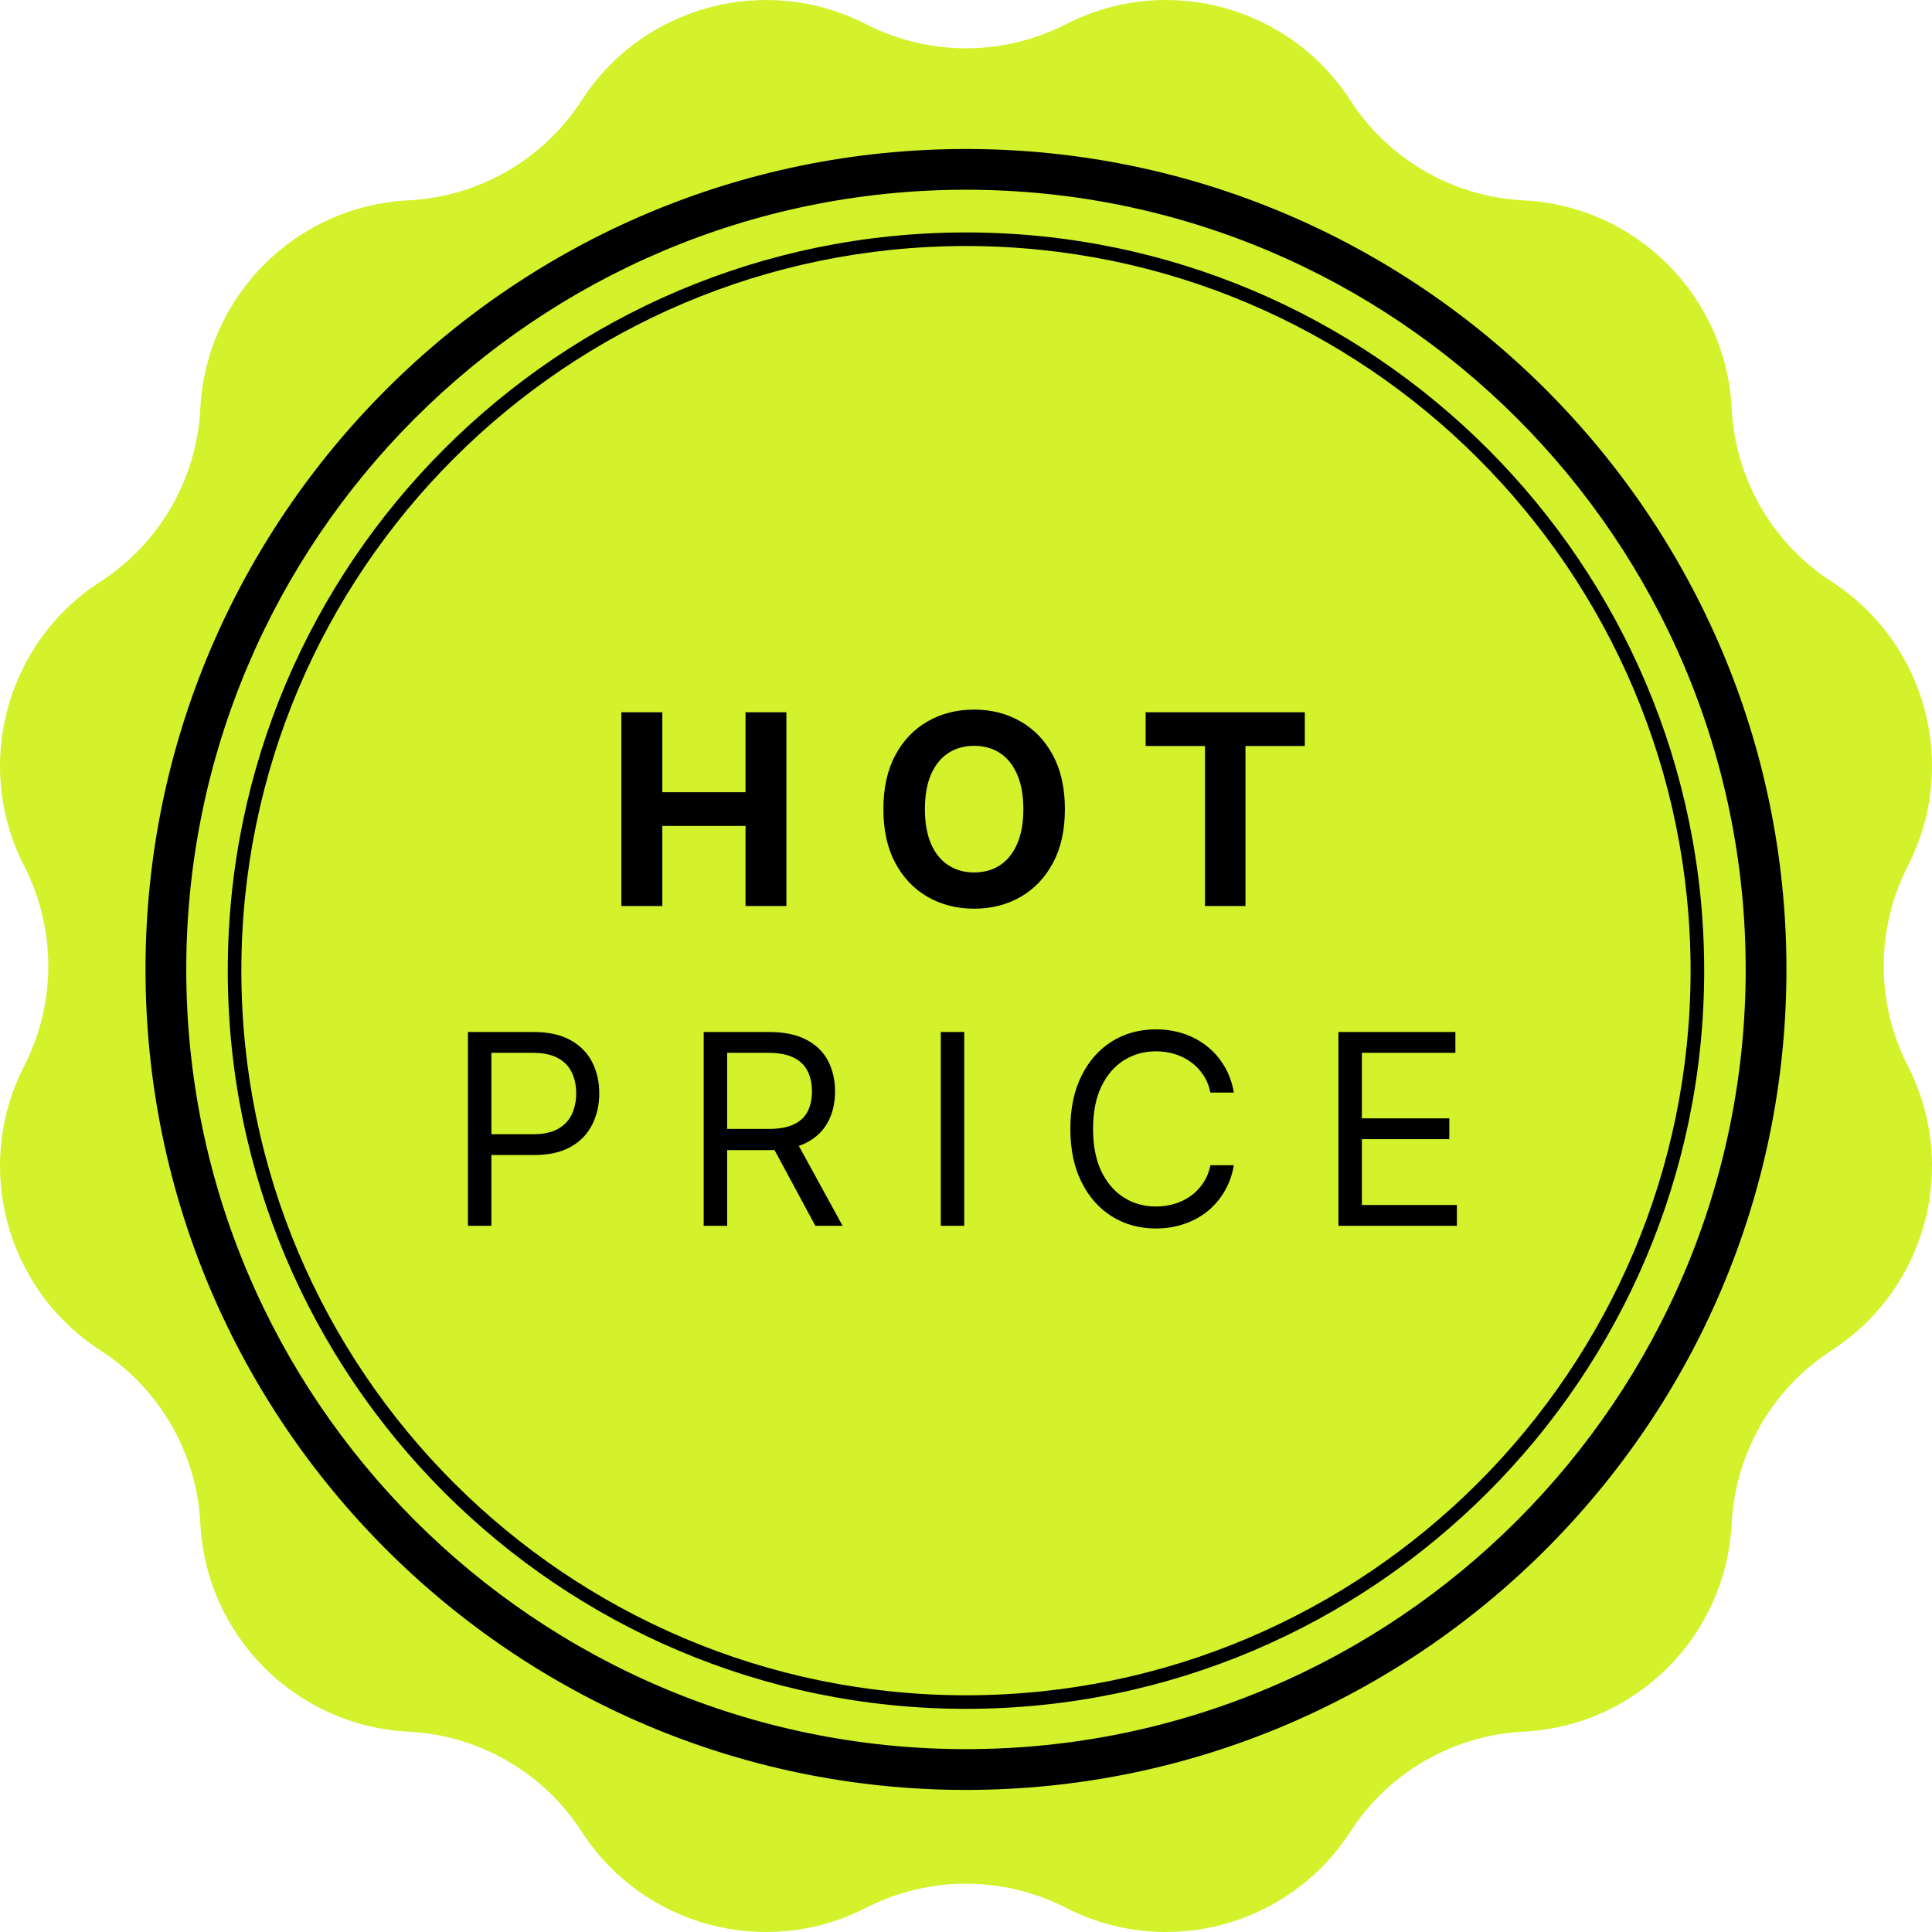
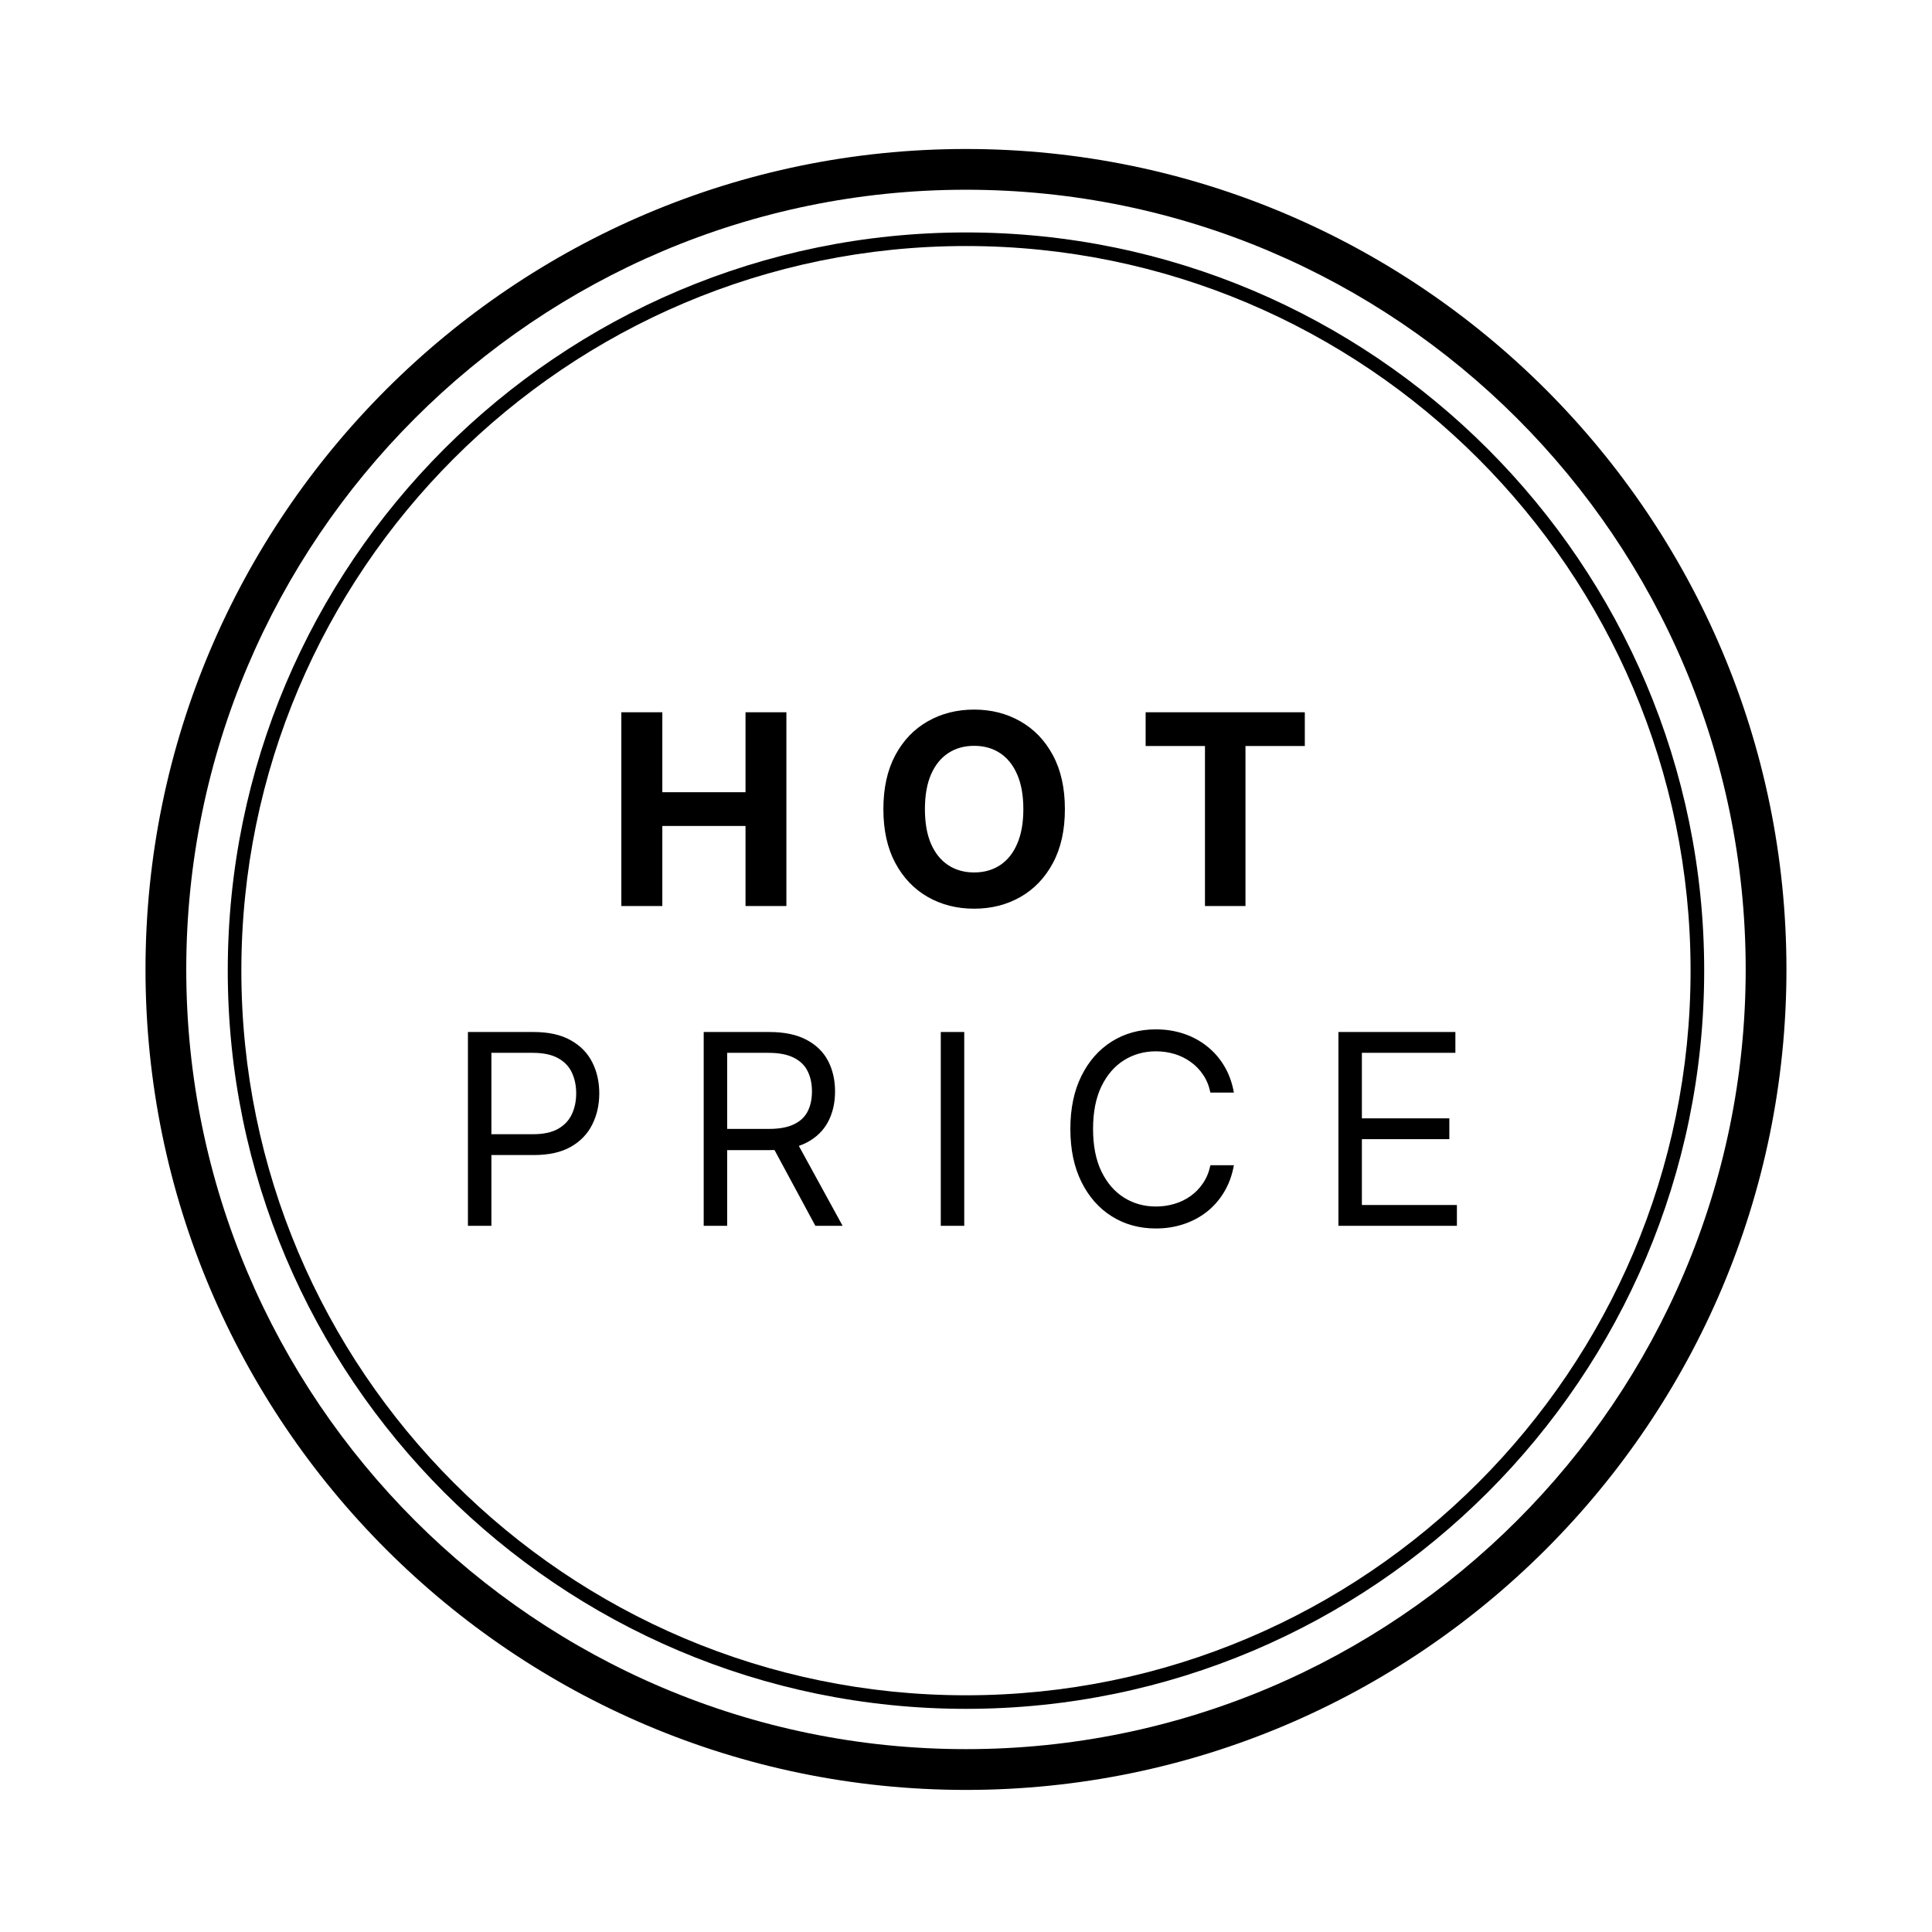
<svg xmlns="http://www.w3.org/2000/svg" width="145" height="145" viewBox="0 0 145 145" fill="none">
-   <path d="M80.007 1.813C87.532 -2.041 96.753 0.429 101.342 7.529C104.217 11.977 109.055 14.771 114.345 15.036C122.788 15.46 129.539 22.21 129.964 30.655C130.23 35.944 133.023 40.783 137.47 43.658C144.571 48.247 147.042 57.468 143.187 64.993C140.772 69.706 140.772 75.293 143.187 80.007C147.042 87.532 144.571 96.753 137.47 101.343C133.022 104.217 130.228 109.056 129.964 114.346C129.539 122.789 122.789 129.54 114.345 129.964C109.056 130.23 104.217 133.024 101.342 137.471C96.753 144.572 87.532 147.043 80.007 143.187C75.293 140.772 69.707 140.772 64.992 143.187C57.467 147.043 48.246 144.572 43.657 137.471C40.782 133.023 35.944 130.229 30.655 129.964C22.212 129.54 15.461 122.79 15.036 114.346C14.771 109.057 11.977 104.217 7.53 101.343C0.429 96.753 -2.042 87.532 1.813 80.007C4.228 75.294 4.228 69.707 1.813 64.993C-2.042 57.468 0.429 48.247 7.53 43.658C11.978 40.783 14.771 35.945 15.036 30.655C15.461 22.211 22.21 15.46 30.655 15.036C35.944 14.77 40.783 11.976 43.657 7.529C48.246 0.429 57.467 -2.041 64.992 1.813C69.707 4.228 75.293 4.228 80.007 1.813Z" fill="#D3F22B" />
  <path d="M72.498 134.337C38.544 134.337 10.92 106.713 10.92 72.76C10.92 38.806 38.544 11.182 72.498 11.182C106.452 11.182 134.076 38.806 134.076 72.76C134.076 106.713 106.452 134.337 72.498 134.337ZM72.498 14.24C40.231 14.24 13.979 40.491 13.979 72.759C13.979 105.026 40.231 131.276 72.498 131.276C104.765 131.276 131.017 105.025 131.017 72.759C131.017 40.491 104.765 14.24 72.498 14.24Z" fill="black" />
  <path d="M72.498 128.252C41.948 128.252 17.094 103.399 17.094 72.849C17.094 42.299 41.948 17.445 72.498 17.445C103.047 17.445 127.902 42.299 127.902 72.849C127.902 103.399 103.047 128.252 72.498 128.252ZM72.498 18.465C42.51 18.465 18.114 42.861 18.114 72.849C18.114 102.838 42.51 127.234 72.498 127.234C102.485 127.234 126.881 102.838 126.881 72.849C126.881 42.861 102.485 18.465 72.498 18.465Z" fill="black" />
  <path d="M46.633 68V53.455H49.709V59.456H55.952V53.455H59.02V68H55.952V61.992H49.709V68H46.633ZM79.922 60.727C79.922 62.313 79.621 63.663 79.02 64.776C78.423 65.888 77.609 66.738 76.576 67.325C75.549 67.908 74.394 68.199 73.111 68.199C71.818 68.199 70.658 67.905 69.63 67.318C68.603 66.731 67.791 65.881 67.194 64.769C66.598 63.656 66.299 62.309 66.299 60.727C66.299 59.141 66.598 57.792 67.194 56.679C67.791 55.566 68.603 54.719 69.63 54.136C70.658 53.549 71.818 53.256 73.111 53.256C74.394 53.256 75.549 53.549 76.576 54.136C77.609 54.719 78.423 55.566 79.02 56.679C79.621 57.792 79.922 59.141 79.922 60.727ZM76.804 60.727C76.804 59.7 76.65 58.833 76.342 58.128C76.039 57.422 75.611 56.887 75.057 56.523C74.503 56.158 73.854 55.976 73.111 55.976C72.367 55.976 71.719 56.158 71.165 56.523C70.611 56.887 70.18 57.422 69.872 58.128C69.569 58.833 69.417 59.7 69.417 60.727C69.417 61.755 69.569 62.621 69.872 63.327C70.18 64.032 70.611 64.567 71.165 64.932C71.719 65.296 72.367 65.479 73.111 65.479C73.854 65.479 74.503 65.296 75.057 64.932C75.611 64.567 76.039 64.032 76.342 63.327C76.65 62.621 76.804 61.755 76.804 60.727ZM85.982 55.99V53.455H97.928V55.99H93.475V68H90.435V55.99H85.982ZM35.119 92V77.454H40.034C41.175 77.454 42.107 77.66 42.832 78.072C43.561 78.48 44.101 79.031 44.451 79.727C44.802 80.423 44.977 81.2 44.977 82.057C44.977 82.914 44.802 83.693 44.451 84.394C44.105 85.094 43.571 85.653 42.846 86.07C42.122 86.481 41.194 86.688 40.062 86.688H36.539V85.125H40.005C40.786 85.125 41.414 84.99 41.887 84.72C42.361 84.45 42.704 84.086 42.917 83.626C43.135 83.162 43.244 82.639 43.244 82.057C43.244 81.474 43.135 80.954 42.917 80.494C42.704 80.035 42.358 79.675 41.88 79.415C41.402 79.15 40.767 79.017 39.977 79.017H36.88V92H35.119ZM52.814 92V77.454H57.729C58.865 77.454 59.798 77.649 60.527 78.037C61.256 78.421 61.796 78.948 62.147 79.621C62.497 80.293 62.672 81.058 62.672 81.915C62.672 82.772 62.497 83.532 62.147 84.195C61.796 84.858 61.259 85.378 60.534 85.757C59.81 86.131 58.884 86.318 57.757 86.318H53.78V84.727H57.7C58.477 84.727 59.102 84.614 59.575 84.386C60.054 84.159 60.399 83.837 60.612 83.421C60.83 82.999 60.939 82.497 60.939 81.915C60.939 81.332 60.83 80.823 60.612 80.388C60.395 79.952 60.047 79.616 59.568 79.379C59.09 79.138 58.458 79.017 57.672 79.017H54.575V92H52.814ZM59.661 85.466L63.24 92H61.195L57.672 85.466H59.661ZM72.368 77.454V92H70.607V77.454H72.368ZM92.605 82H90.843C90.739 81.493 90.557 81.048 90.296 80.665C90.041 80.281 89.728 79.959 89.359 79.699C88.994 79.434 88.589 79.235 88.144 79.102C87.699 78.97 87.235 78.903 86.752 78.903C85.872 78.903 85.074 79.126 84.359 79.571C83.649 80.016 83.083 80.672 82.661 81.538C82.245 82.405 82.036 83.468 82.036 84.727C82.036 85.987 82.245 87.05 82.661 87.916C83.083 88.783 83.649 89.438 84.359 89.883C85.074 90.329 85.872 90.551 86.752 90.551C87.235 90.551 87.699 90.485 88.144 90.352C88.589 90.22 88.994 90.023 89.359 89.763C89.728 89.498 90.041 89.173 90.296 88.79C90.557 88.401 90.739 87.956 90.843 87.454H92.605C92.472 88.198 92.231 88.863 91.88 89.45C91.53 90.037 91.094 90.537 90.573 90.949C90.052 91.356 89.468 91.666 88.819 91.879C88.175 92.092 87.486 92.199 86.752 92.199C85.512 92.199 84.409 91.896 83.443 91.29C82.477 90.684 81.717 89.822 81.163 88.704C80.609 87.587 80.332 86.261 80.332 84.727C80.332 83.193 80.609 81.867 81.163 80.75C81.717 79.633 82.477 78.771 83.443 78.165C84.409 77.559 85.512 77.256 86.752 77.256C87.486 77.256 88.175 77.362 88.819 77.575C89.468 77.788 90.052 78.101 90.573 78.513C91.094 78.92 91.53 79.417 91.88 80.004C92.231 80.587 92.472 81.252 92.605 82ZM100.451 92V77.454H109.229V79.017H102.212V83.932H108.775V85.494H102.212V90.438H109.343V92H100.451Z" fill="black" />
</svg>